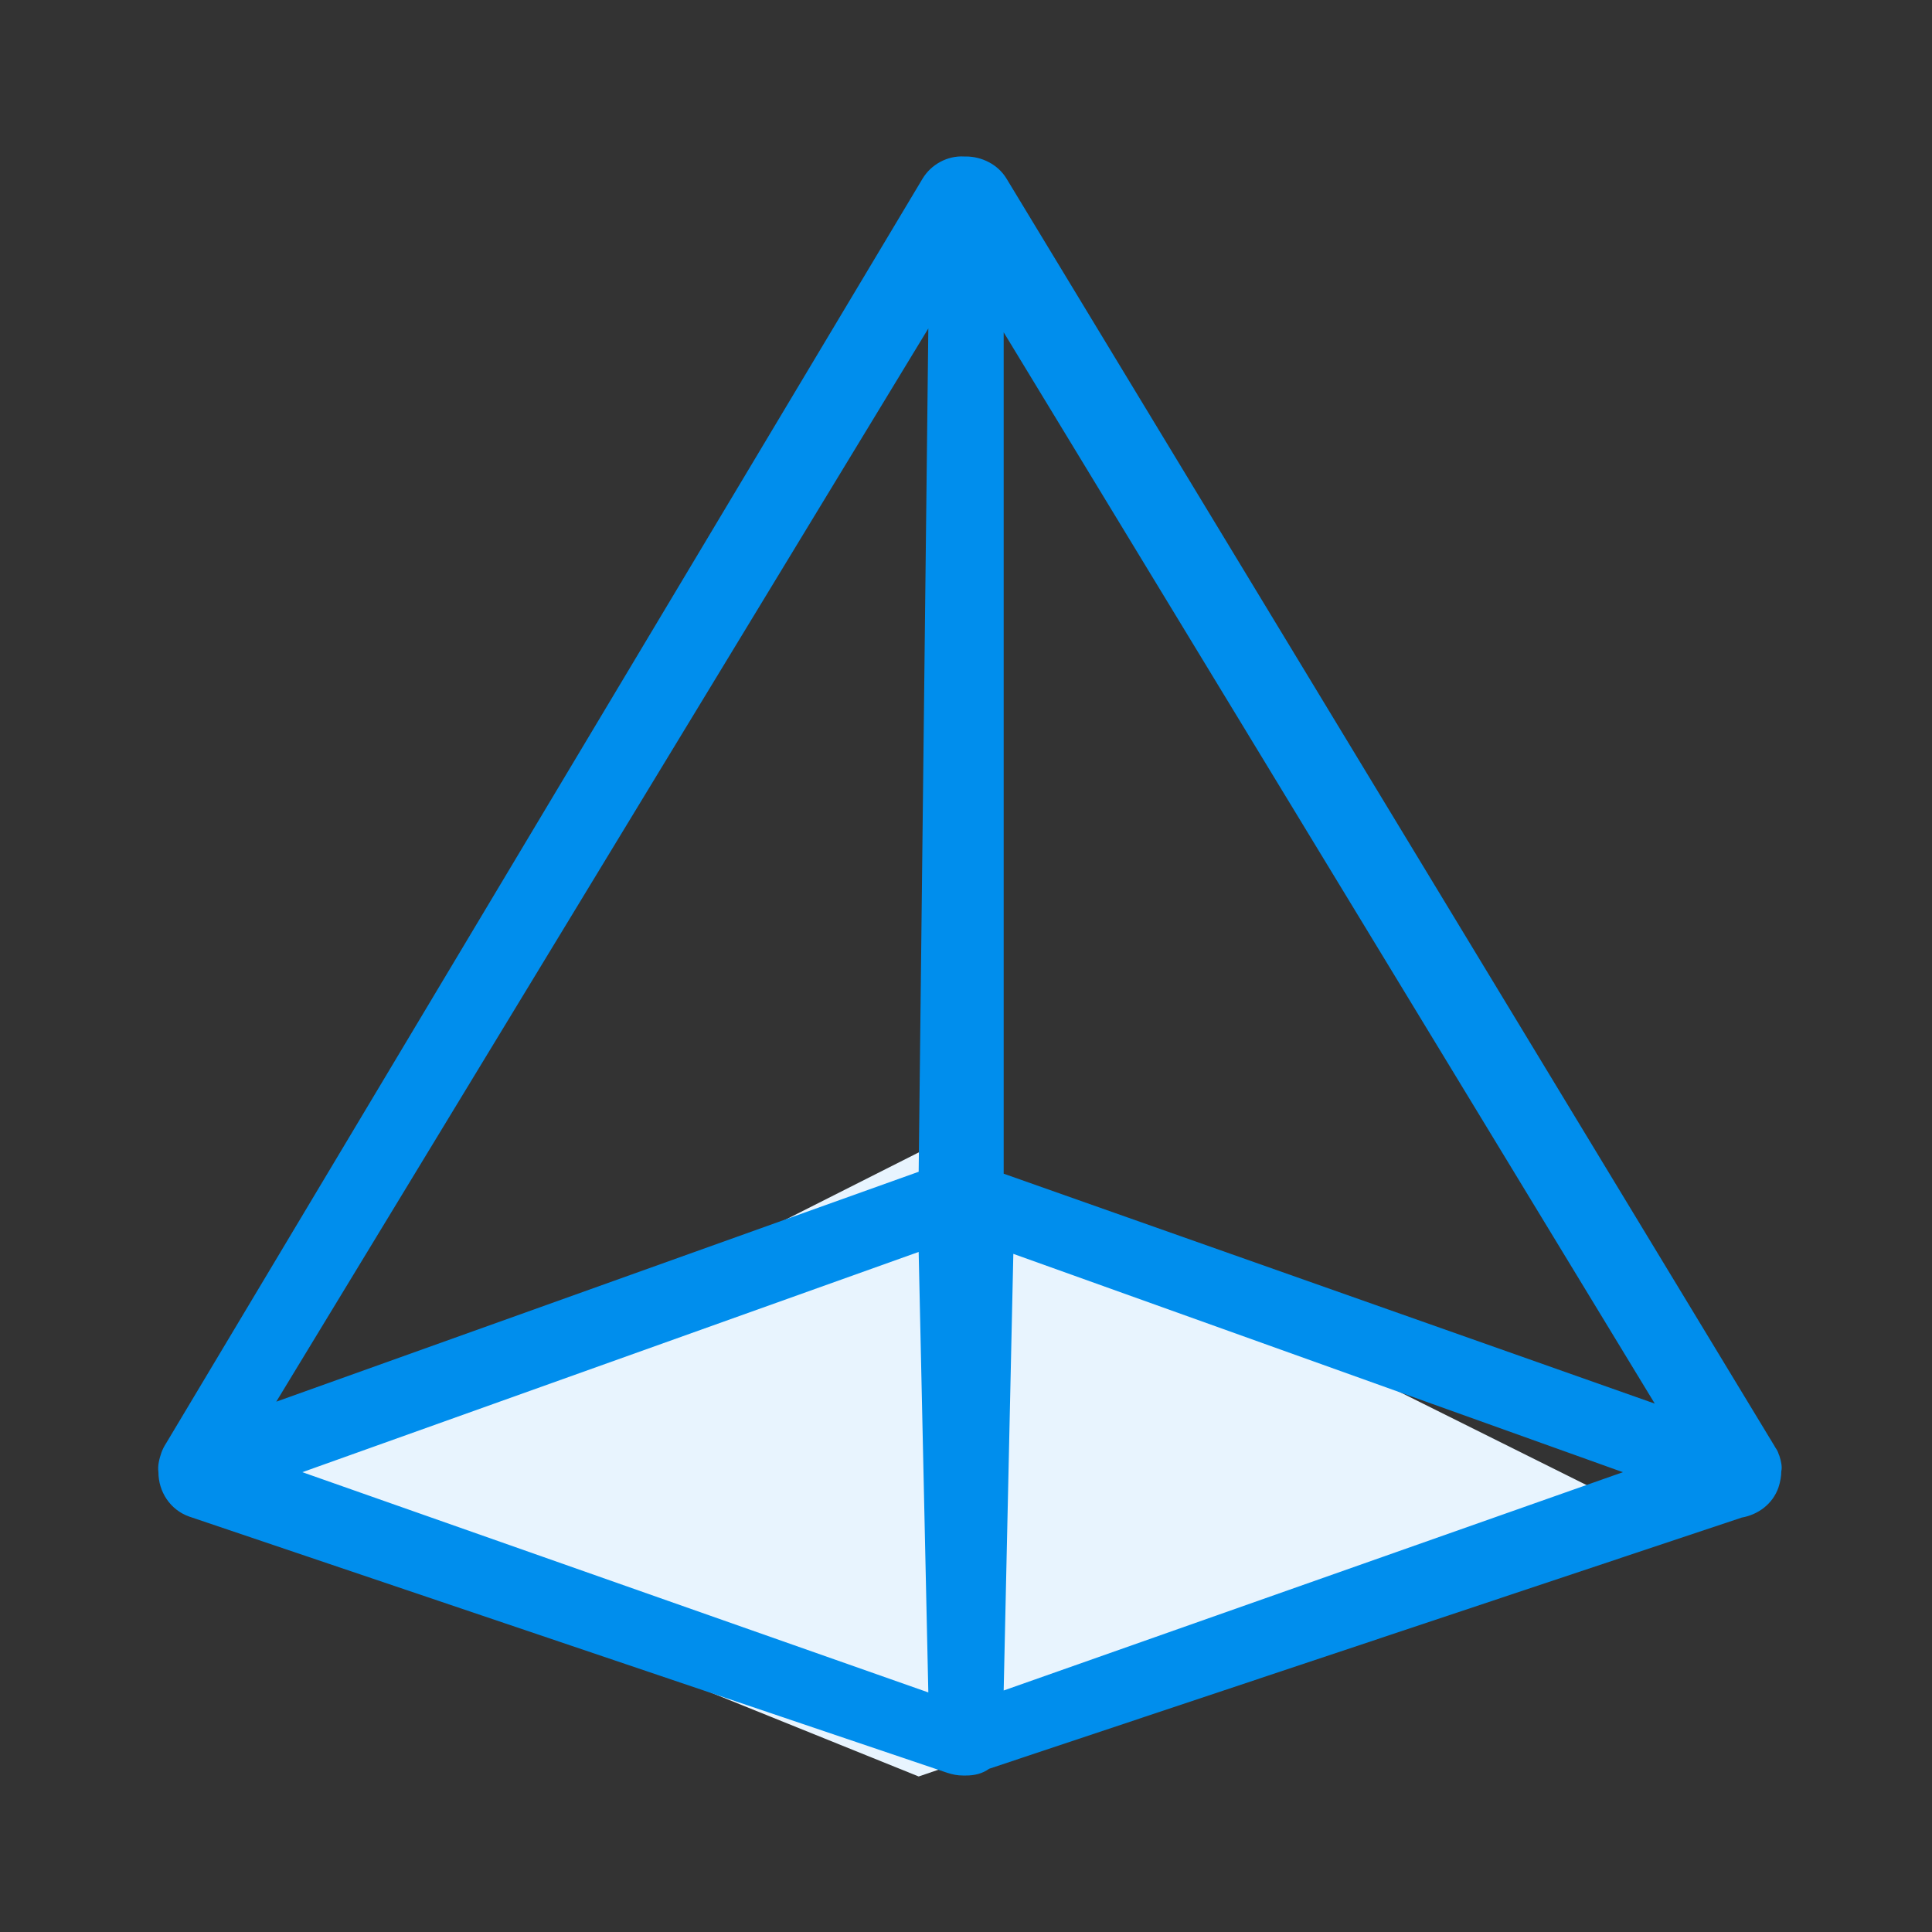
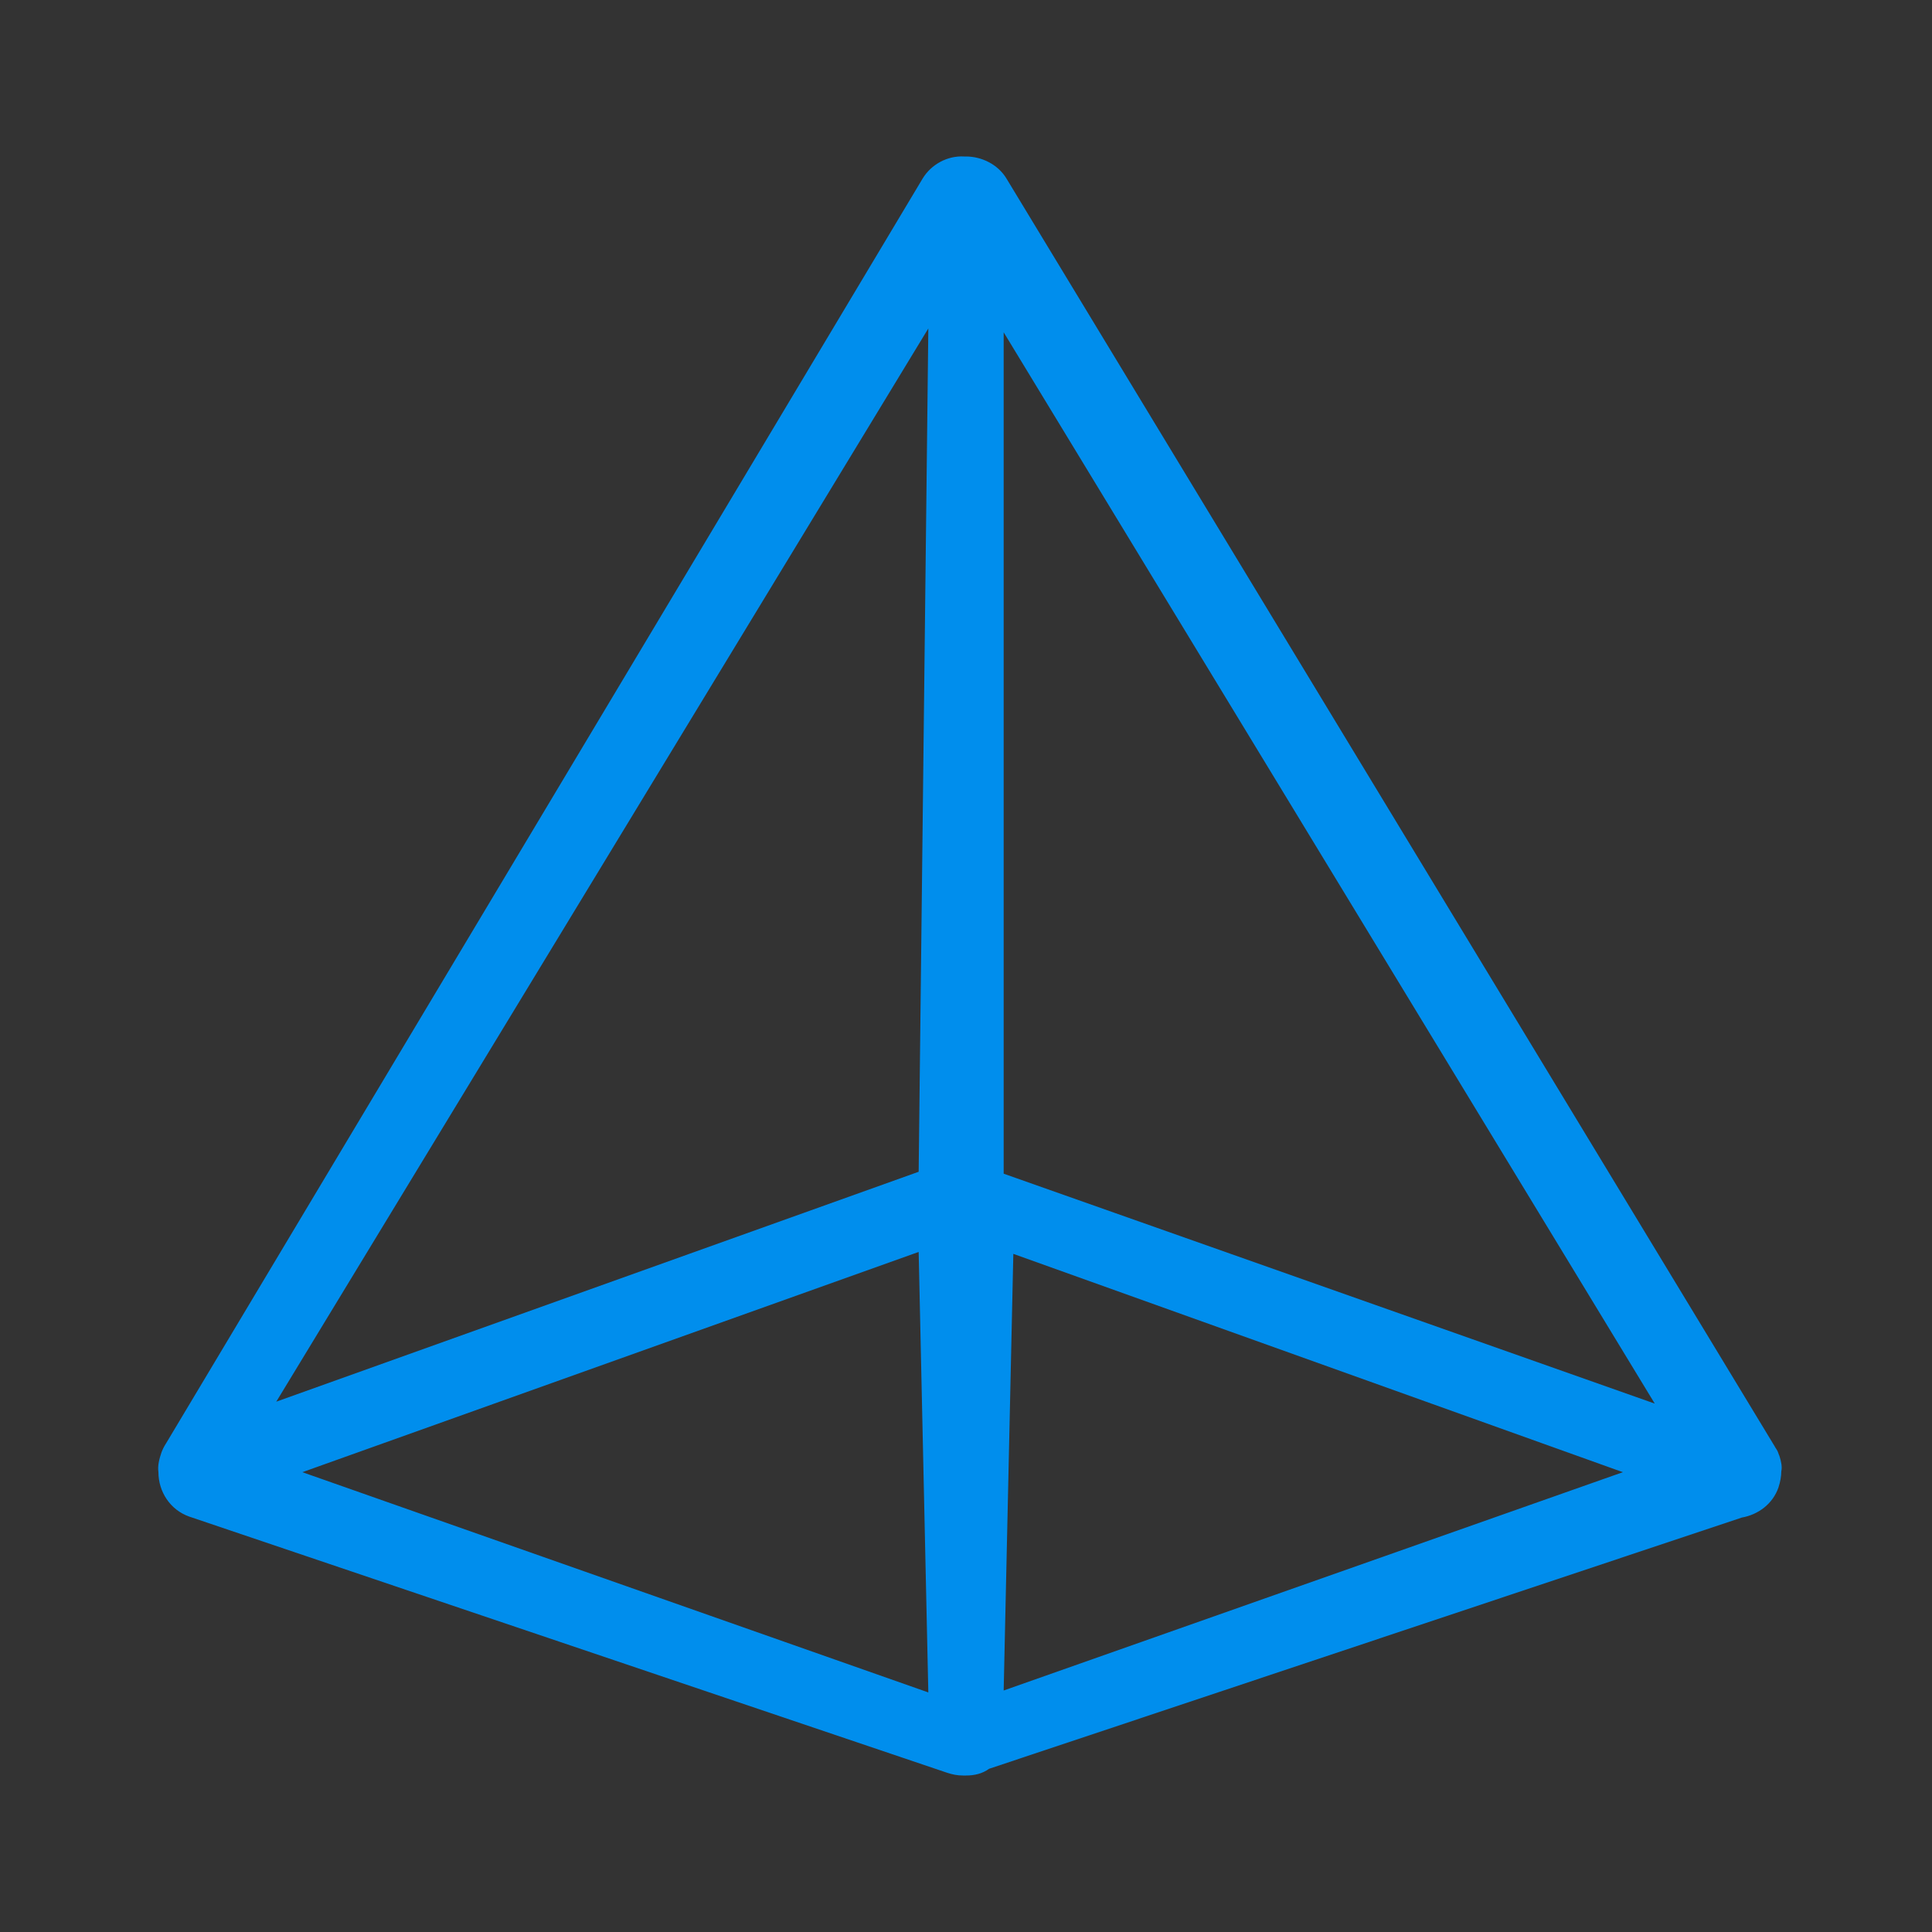
<svg xmlns="http://www.w3.org/2000/svg" version="1.1" id="图层_1" x="0px" y="0px" viewBox="-299 201 200 200" style="enable-background:new -299 201 200 200;" xml:space="preserve">
  <rect x="-299" y="201" width="200" height="200" fill="#333333" stroke="none" />
  <style type="text/css">
	.st0{fill:#E8F4FE;}
	.st1{fill:#008EED;}
</style>
-   <polygon class="st0" points="-275,356.2 -203.9,384.9 -127,358.6 -203.9,320.3 " />
  <path class="st1" d="M-114.8,351.7c-0.1-0.2-0.1-0.3-0.2-0.5c-0.1-0.2-0.2-0.3-0.3-0.5l-79.5-131.2c-0.9-1.5-2.6-2.3-4.2-2.3h-0.2  c-1.7-0.1-3.4,0.8-4.3,2.3l-78.3,130.9c-0.2,0.3-0.4,0.7-0.5,1c-0.2,0.6-0.4,1.3-0.3,2c0,2,1.2,3.9,3.2,4.6l78.4,26.5  c0.6,0.2,1.1,0.3,1.7,0.3h0.3c0.9,0,1.7-0.2,2.4-0.7l77.9-26c1.7-0.3,3.2-1.4,3.8-3.1c0.2-0.6,0.3-1.2,0.3-1.7  C-114.5,352.9-114.6,352.3-114.8,351.7L-114.8,351.7z M-195.1,235.4l67.4,110.9l-67.4-23.8V235.4z M-203.9,322.3l-66.5,23.8  l67.5-111.1C-202.9,235-203.9,322.3-203.9,322.3z M-203.9,330.6l1,45.6l-64.8-22.8L-203.9,330.6L-203.9,330.6z M-194.1,330.8  l63.1,22.6l-64.1,22.6L-194.1,330.8L-194.1,330.8z" />
</svg>